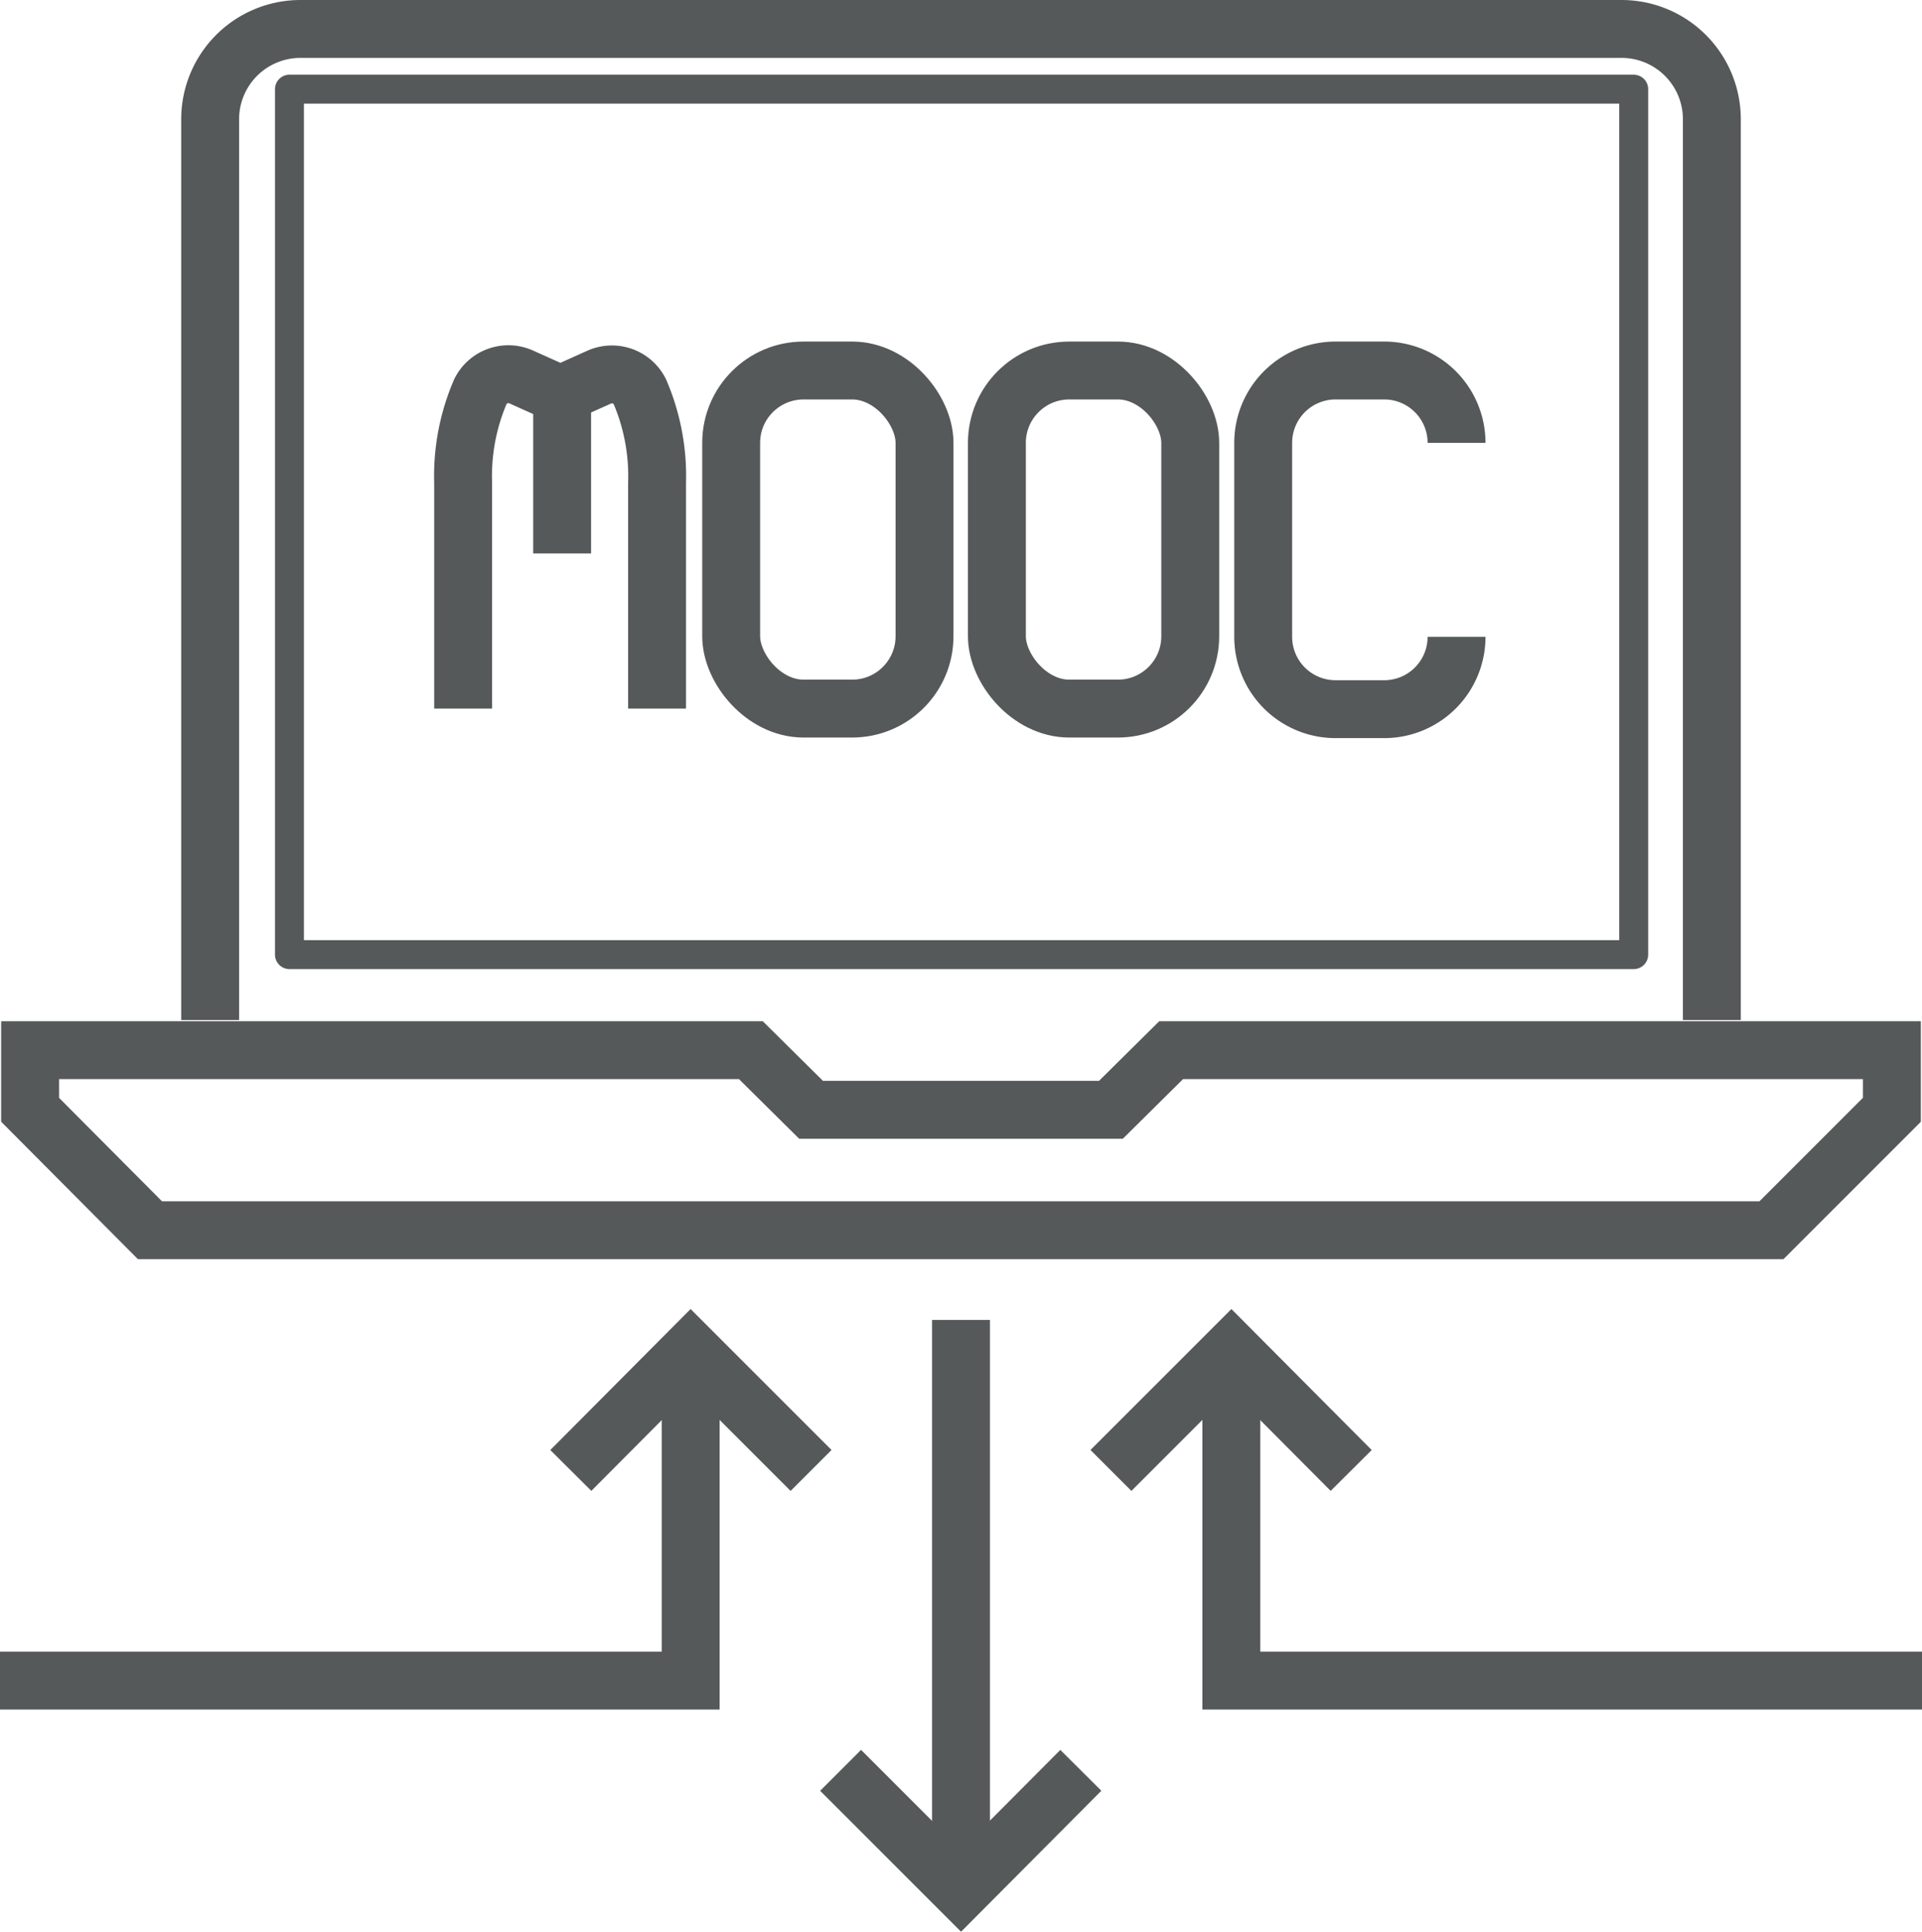
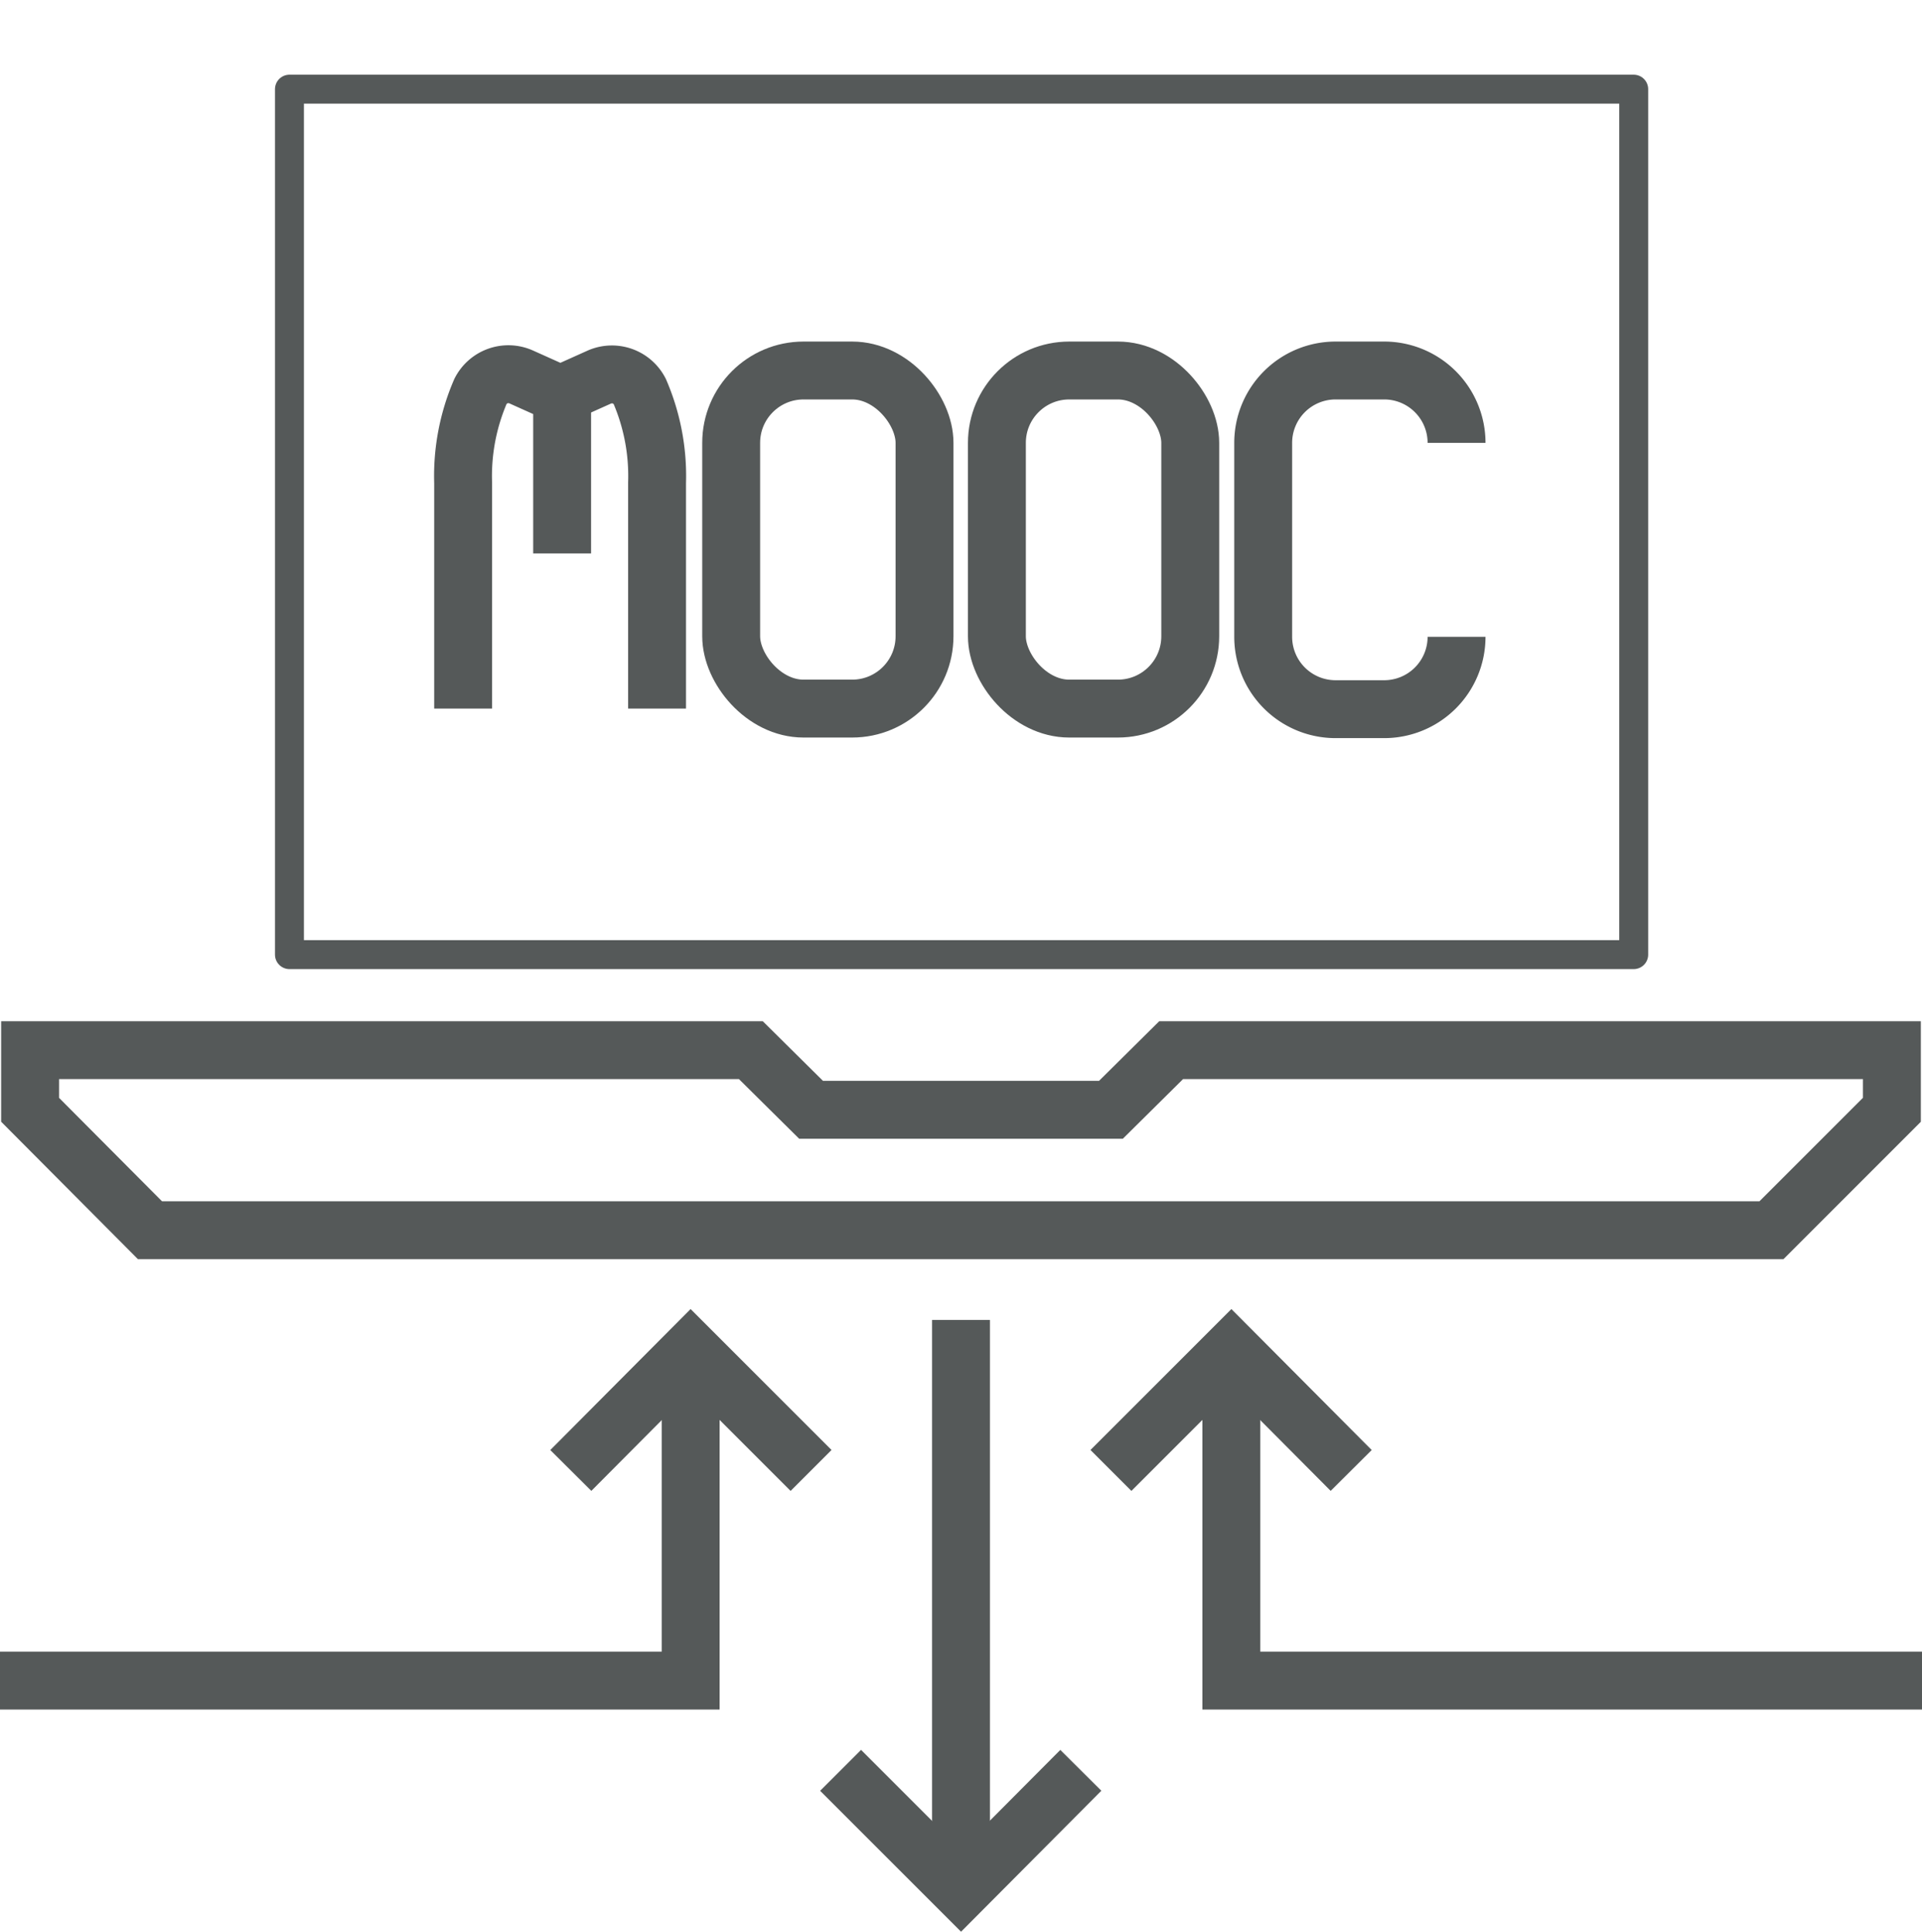
<svg xmlns="http://www.w3.org/2000/svg" viewBox="0 0 33.2 33.37">
  <title>colonne-droite-pfit 2 (3)</title>
  <g id="Calque_2" data-name="Calque 2">
    <g id="_02-FICHE-FORMATION" data-name="02-FICHE-FORMATION">
      <g id="colonne-droite-pfit_2" data-name="colonne-droite-pfit 2">
        <polygon points="30.6 21.25 2.59 21.25 0.52 19.17 0.52 18.14 12.97 18.14 14.01 19.17 19.19 19.17 20.23 18.14 32.68 18.14 32.68 19.17 30.6 21.25" style="fill:none;stroke:#555959;stroke-miterlimit:10" />
-         <path d="M29.57,17.62V2.06A1.56,1.56,0,0,0,28,.5H5.19A1.56,1.56,0,0,0,3.63,2.06V17.62" style="fill:none;stroke:#555959;stroke-miterlimit:10" />
        <path d="M28.22,16.49H5V1.54H28.22Z" style="fill:none;stroke:#555959;stroke-linejoin:round;stroke-width:0.5px" />
        <path d="M8,12.24V8.34a3.69,3.69,0,0,1,.3-1.58A.54.54,0,0,1,9,6.51l.49.22a.5.5,0,0,0,.38,0l.49-.22a.54.54,0,0,1,.69.25,3.69,3.69,0,0,1,.3,1.58v3.9" style="fill:none;stroke:#555959;stroke-miterlimit:10" />
        <line x1="9.71" y1="6.81" x2="9.71" y2="9.56" style="fill:none;stroke:#555959;stroke-miterlimit:10" />
        <rect x="12.63" y="6.4" width="3.34" height="5.84" rx="1.25" ry="1.25" style="fill:none;stroke:#555959;stroke-miterlimit:10" />
        <rect x="17.22" y="6.4" width="3.34" height="5.84" rx="1.25" ry="1.25" style="fill:none;stroke:#555959;stroke-miterlimit:10" />
        <path d="M25.16,11a1.25,1.25,0,0,1-1.26,1.25h-.83A1.25,1.25,0,0,1,21.82,11V7.65A1.25,1.25,0,0,1,23.07,6.4h.83a1.25,1.25,0,0,1,1.26,1.25" style="fill:none;stroke:#555959;stroke-miterlimit:10" />
        <polyline points="14.01 25.4 11.93 23.32 9.86 25.4" style="fill:none;stroke:#555959;stroke-miterlimit:10" />
        <polyline points="23.34 25.4 21.27 23.32 19.19 25.4" style="fill:none;stroke:#555959;stroke-miterlimit:10" />
        <polyline points="18.67 30.58 16.6 32.66 14.52 30.58" style="fill:none;stroke:#555959;stroke-miterlimit:10" />
        <polyline points="11.93 23.32 11.93 29.03 0 29.03" style="fill:none;stroke:#555959;stroke-miterlimit:10" />
        <polyline points="21.27 23.32 21.27 29.03 33.2 29.03" style="fill:none;stroke:#555959;stroke-miterlimit:10" />
        <line x1="16.6" y1="22.8" x2="16.6" y2="32.66" style="fill:none;stroke:#555959;stroke-miterlimit:10" />
      </g>
    </g>
  </g>
</svg>